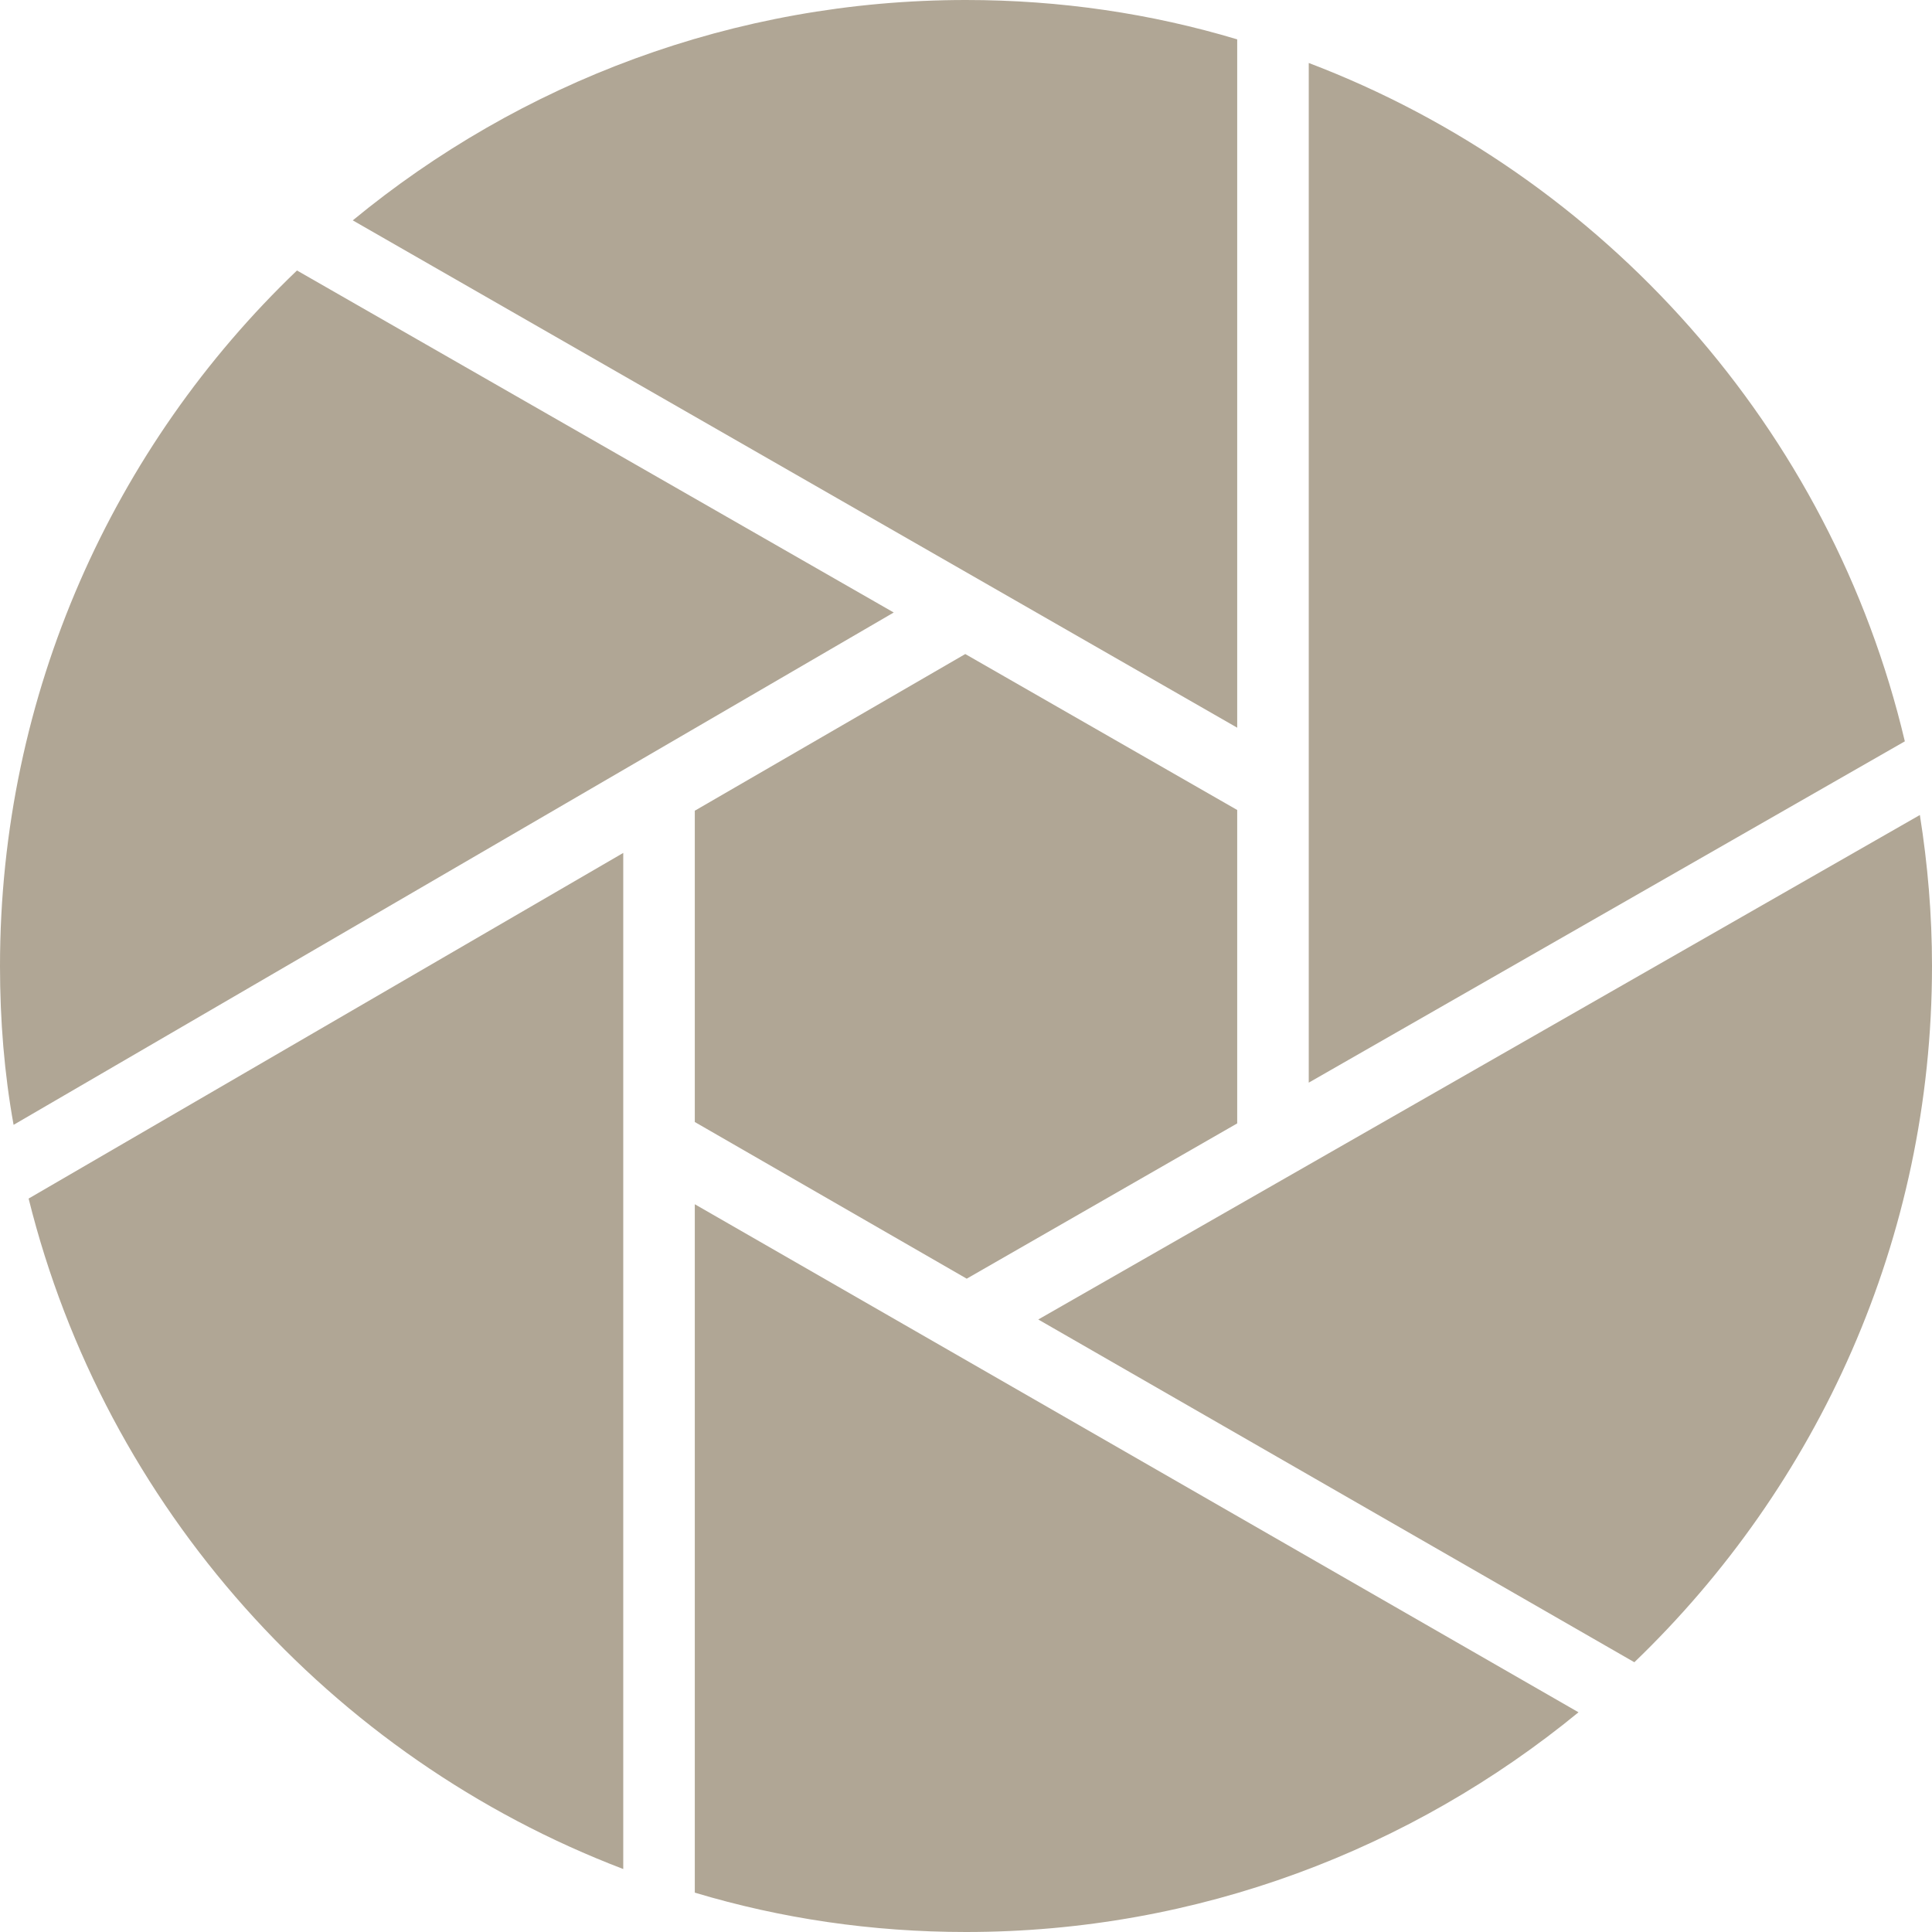
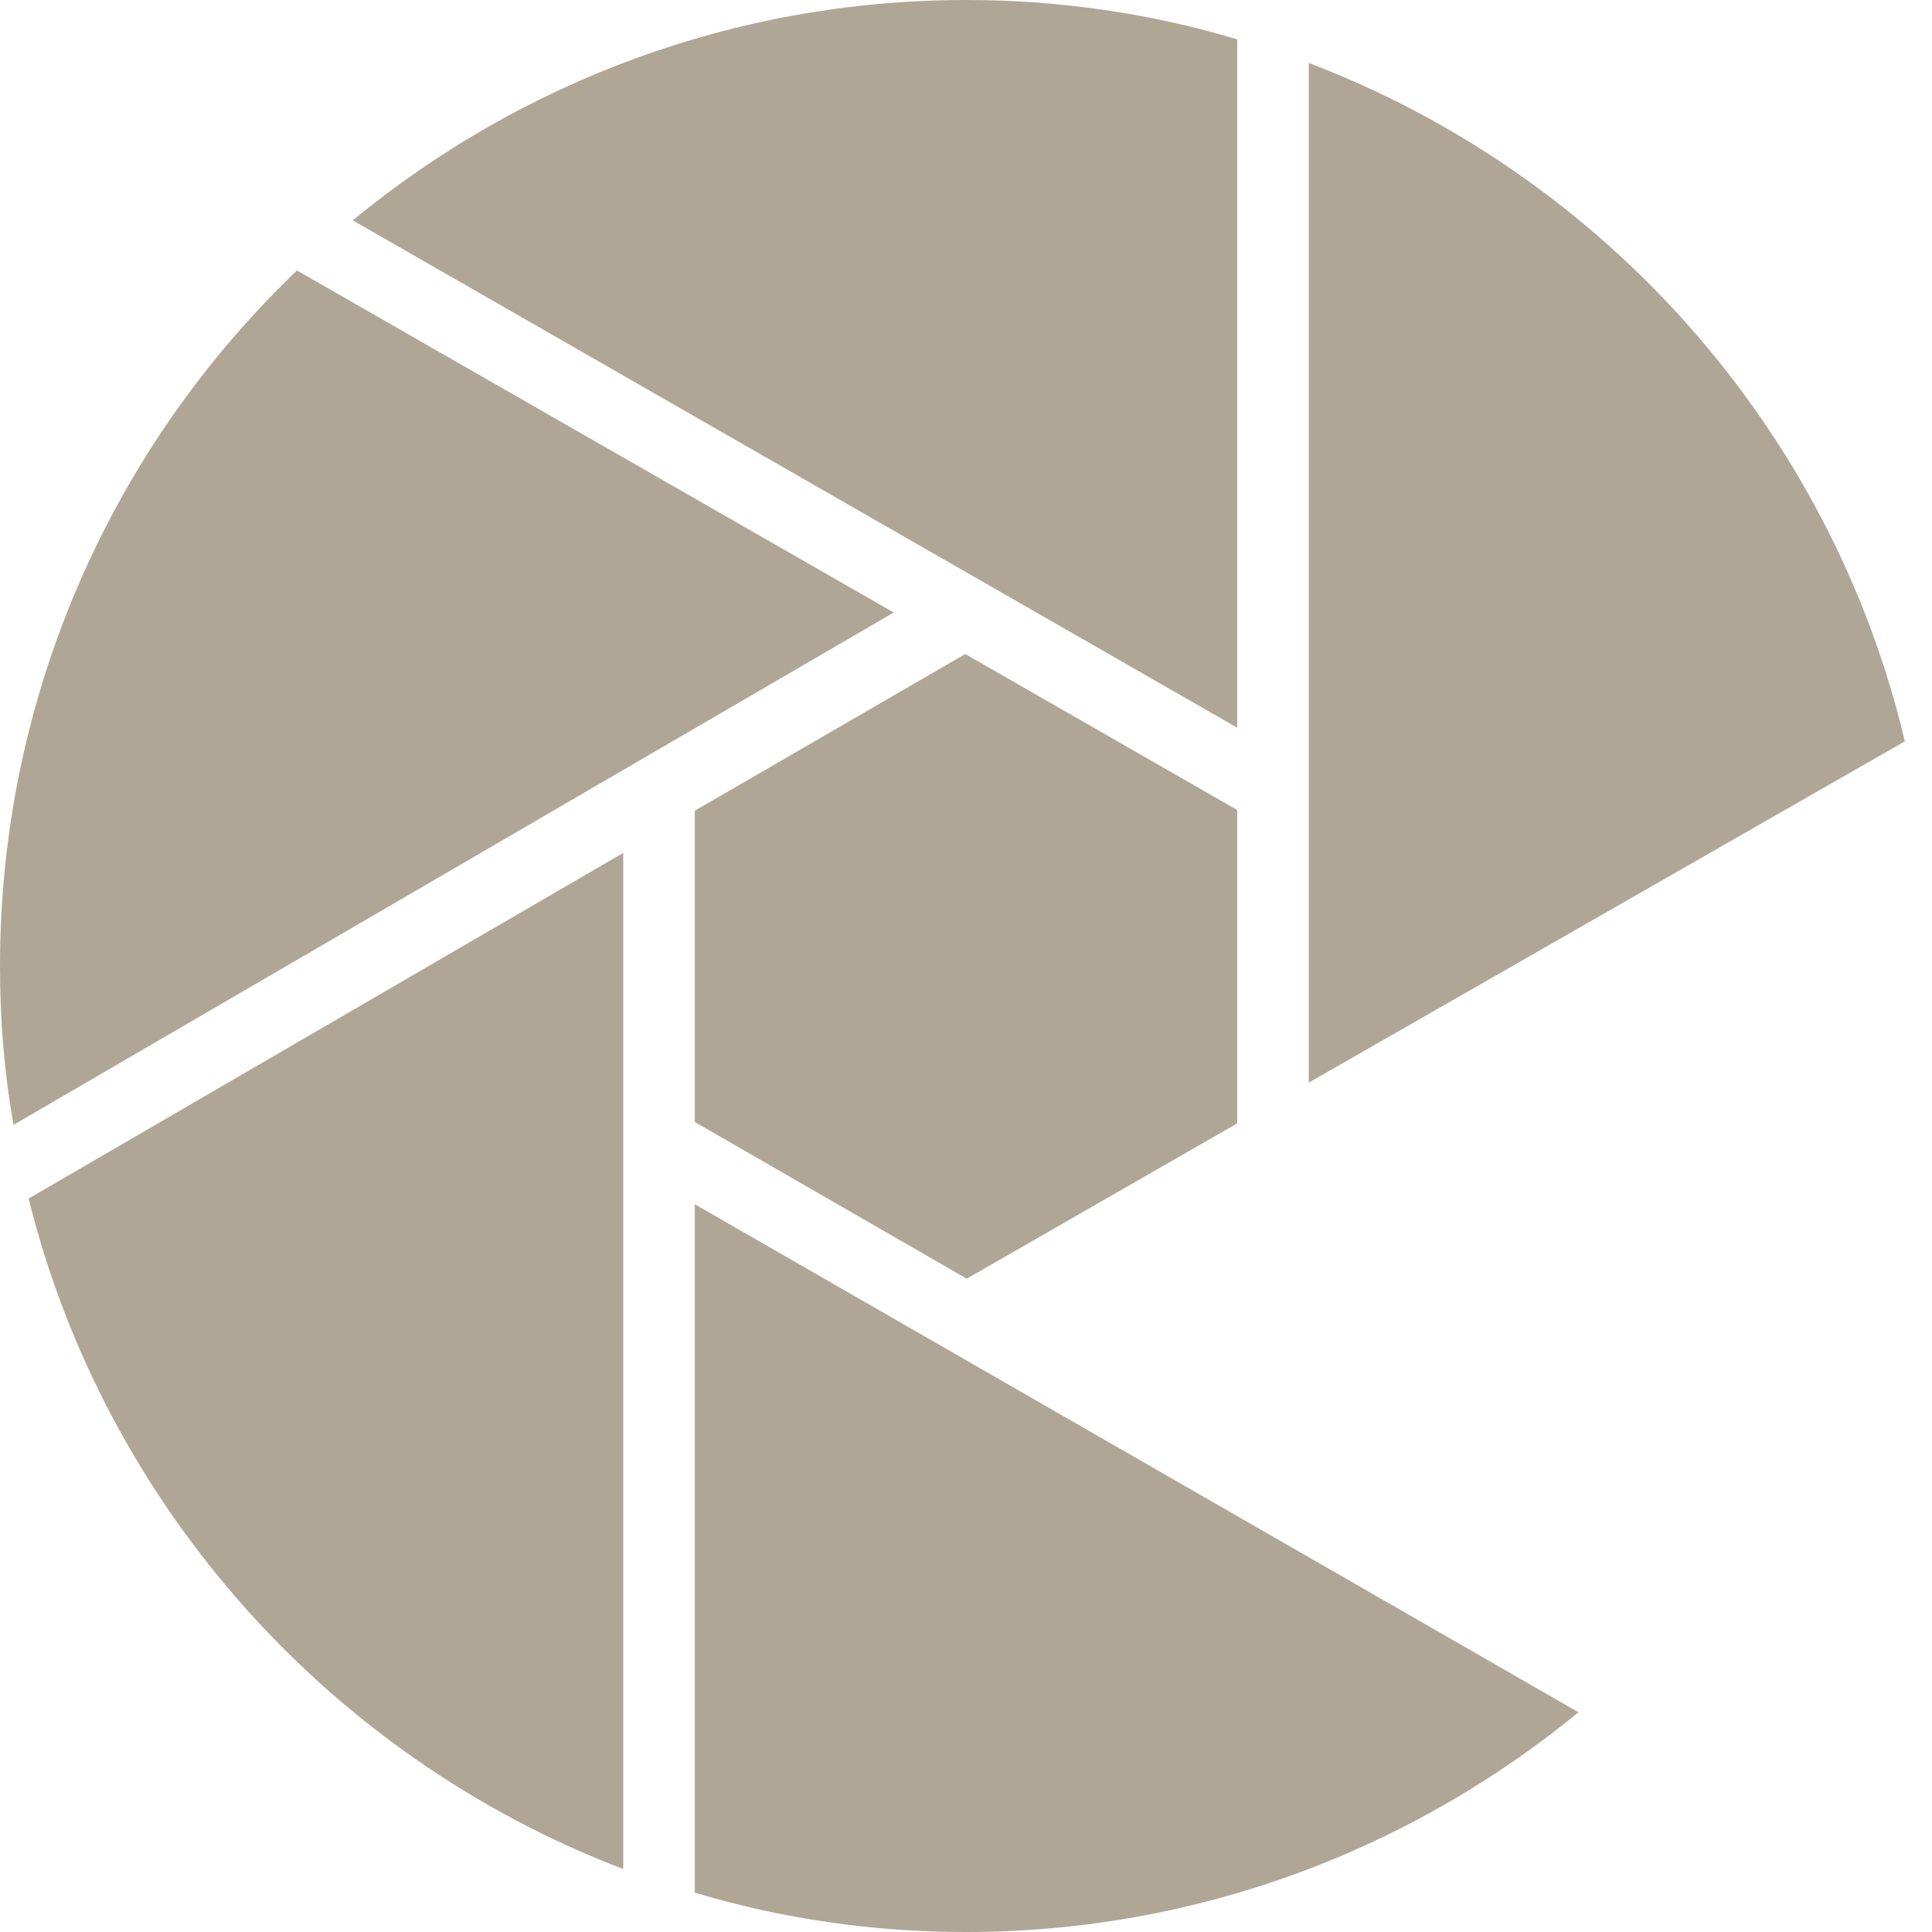
<svg xmlns="http://www.w3.org/2000/svg" fill="#b0a695" height="32" id="Layer_2" preserveAspectRatio="xMidYMid meet" version="1.1" viewBox="0.0 0.0 32.0 32.0" width="32" x="0" xml:space="preserve" y="0" zoomAndPan="magnify">
  <g id="change1_1">
    <path d="M20.492,0.652C19.07,0.225,17.564,0,16,0C12.148,0,8.604,1.375,5.843,3.65l14.649,8.403V0.652z" fill="inherit" />
    <path d="M21.677,1.043v16.889l9.873-5.653C30.329,7.111,26.572,2.904,21.677,1.043z" fill="inherit" />
-     <path d="M17.197,21.855l9.873,5.677C30.104,24.616,32,20.527,32,16c0-0.853-0.071-1.683-0.201-2.501 L17.197,21.855z" fill="inherit" />
    <path d="M26.145,28.361l-14.637-8.415v11.402C12.93,31.775,14.436,32,16,32 C19.852,32,23.384,30.625,26.145,28.361z" fill="inherit" />
    <path d="M20.492 13.416L15.988 10.833 11.508 13.428 11.508 18.584 16.012 21.179 20.492 18.607z" fill="inherit" />
    <path d="M14.803,10.145l-9.884-5.665C1.884,7.384,0,11.484,0,16c0,0.901,0.071,1.778,0.225,2.631 L14.803,10.145z" fill="inherit" />
    <path d="M10.323,30.957V14.127L0.474,19.852C1.742,24.96,5.476,29.108,10.323,30.957z" fill="inherit" />
  </g>
</svg>